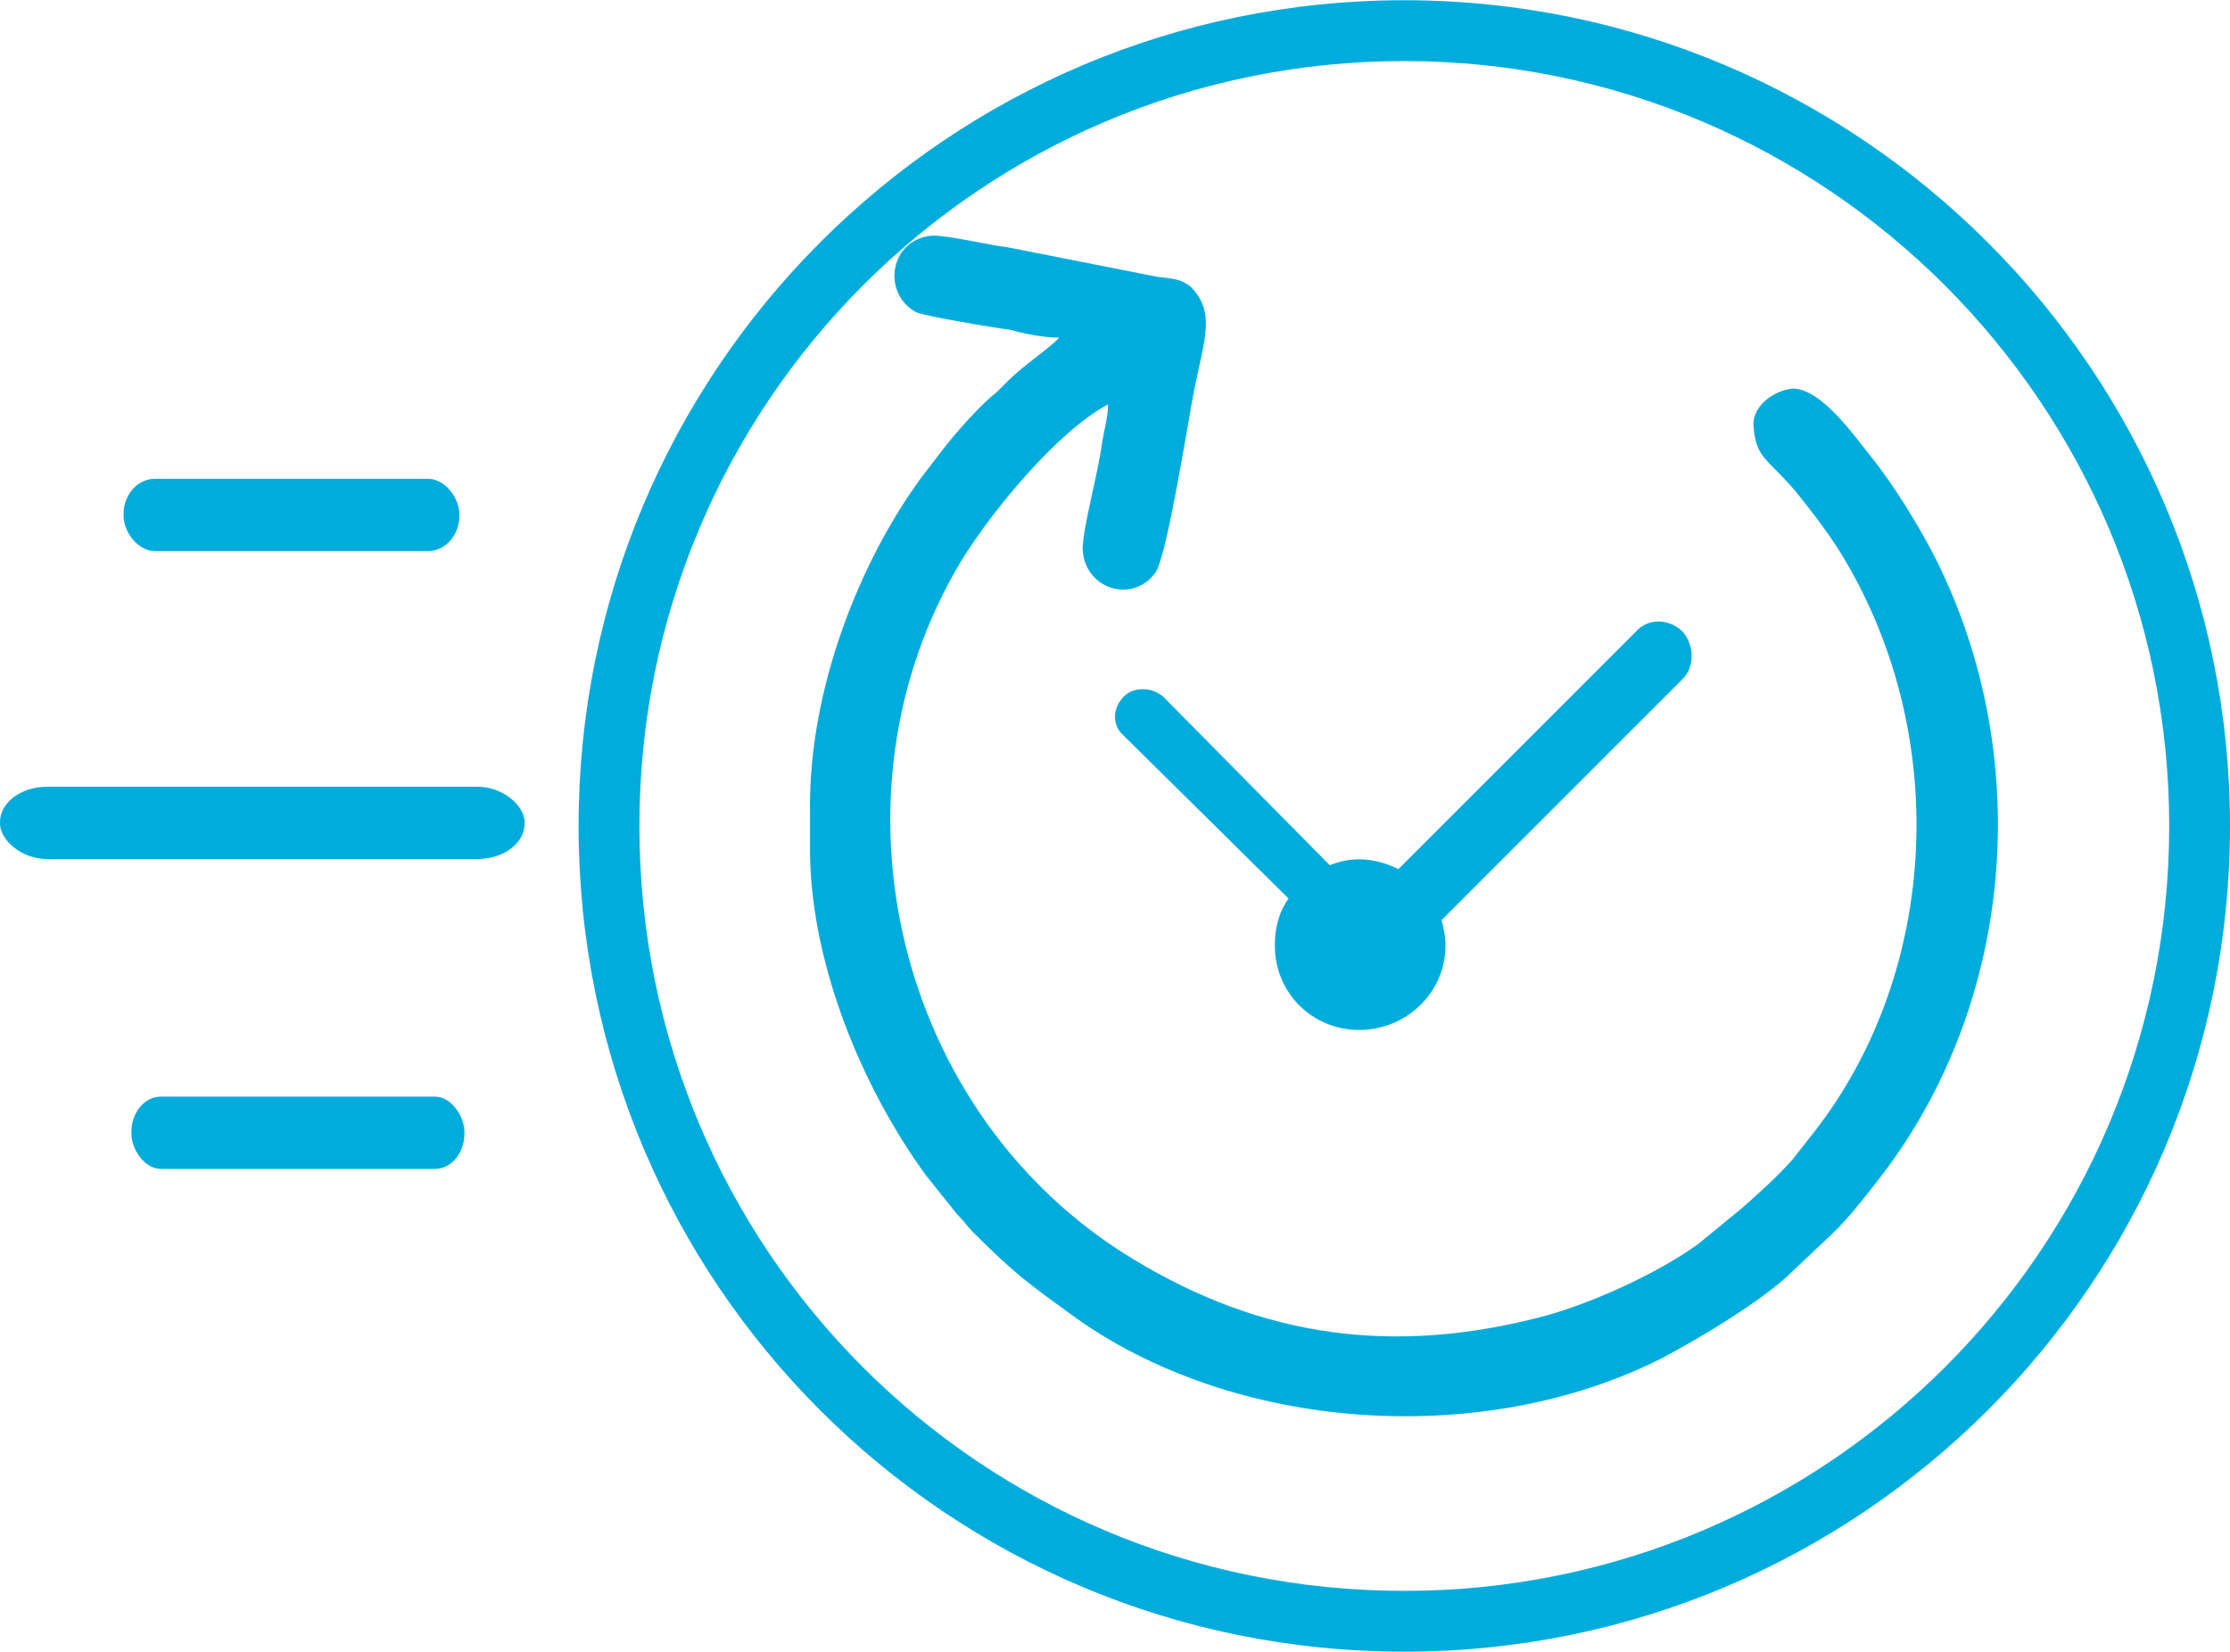
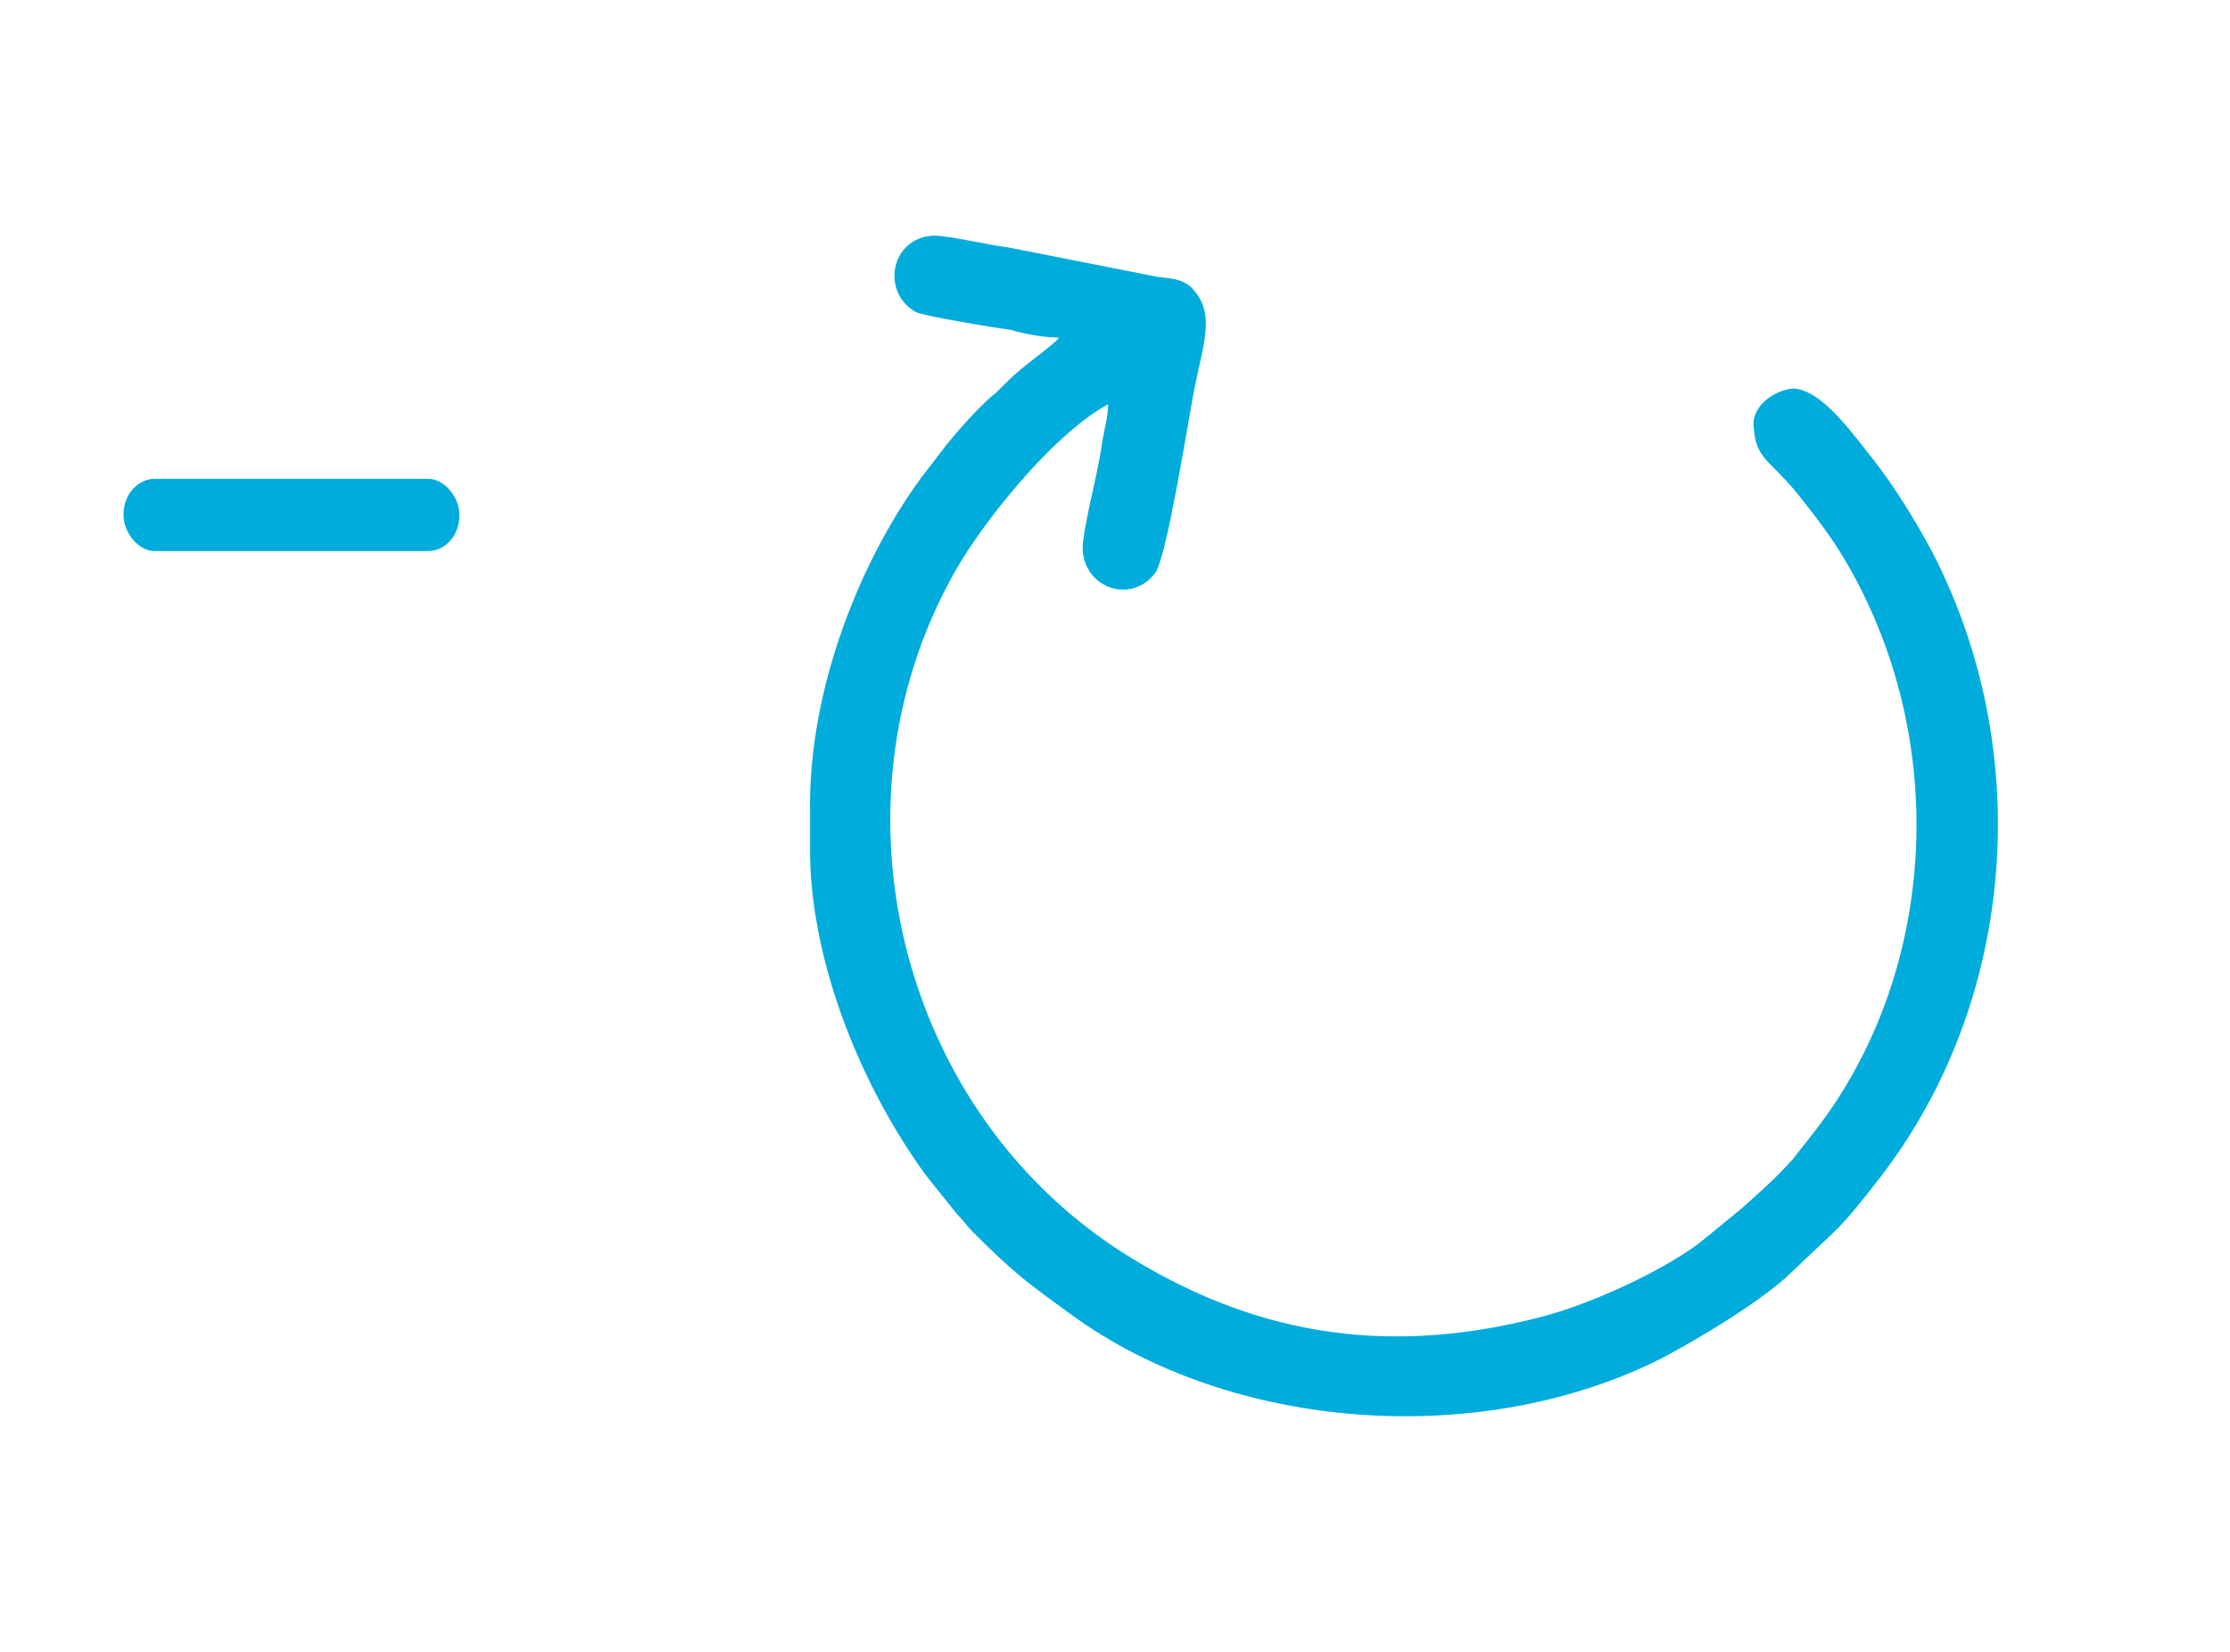
<svg xmlns="http://www.w3.org/2000/svg" xml:space="preserve" width="18.748mm" height="13.888mm" version="1.0" style="shape-rendering:geometricPrecision; text-rendering:geometricPrecision; image-rendering:optimizeQuality; fill-rule:evenodd; clip-rule:evenodd" viewBox="0 0 1137 842">
  <defs>
    <style type="text/css">
   
    .fil0 {fill:#00ACDC}
   
  </style>
  </defs>
  <g id="Layer_x0020_1">
    <g id="_2724827934096">
      <path class="fil0" d="M540 172c-8,0 -18,-2 -25,-4 -8,-1 -44,-7 -48,-9 -18,-10 -13,-38 9,-39 8,0 29,5 38,6l76 15c8,1 12,1 17,5 13,13 7,27 2,52 -3,15 -14,86 -20,94 -12,16 -36,8 -37,-12 0,-11 8,-39 10,-55 1,-6 3,-13 3,-19 -26,14 -59,54 -75,80 -72,120 -33,283 88,356 66,40 133,49 209,29 26,-7 60,-23 79,-37l22 -18c9,-8 18,-16 26,-25 4,-5 7,-9 11,-14 64,-82 70,-204 13,-296 -7,-11 -14,-20 -22,-30 -15,-18 -21,-17 -22,-35 0,-9 10,-17 20,-18 15,0 32,25 41,36 11,14 22,32 30,47 53,102 43,230 -27,320 -21,27 -19,23 -44,47 -15,15 -49,35 -66,44 -92,47 -220,38 -302,-22 -22,-16 -29,-21 -50,-42 -3,-3 -4,-5 -8,-9l-16 -20c-32,-44 -58,-106 -59,-163l0 -22c-1,-63 26,-129 57,-171l10 -13c6,-8 20,-24 28,-30 3,-3 3,-3 6,-6 8,-8 23,-18 26,-22z" />
-       <path class="fil0" d="M858 322l0 0c-7,-7 -18,-7 -24,0l-121 121c-6,-3 -13,-5 -20,-5 -5,0 -10,1 -15,3l-85 -86c-6,-5 -15,-5 -20,0l0 0c-6,6 -6,15 0,20l84 83c-5,7 -7,15 -7,24 0,24 19,43 43,43 24,0 44,-19 44,-43 0,-5 -1,-9 -2,-13l123 -123c6,-6 6,-17 0,-24z" />
-       <path class="fil0" d="M716 0c232,0 421,189 421,421 0,233 -189,421 -421,421 -233,0 -421,-188 -421,-421 0,-232 188,-421 421,-421zm0 31c215,0 390,175 390,390 0,216 -175,390 -390,390 -216,0 -390,-174 -390,-390 0,-215 174,-390 390,-390z" />
      <rect class="fil0" x="63" y="244" width="171.212" height="36.857" rx="16" ry="18" />
-       <rect class="fil0" y="401" width="267.476" height="36.857" rx="24" ry="18" />
-       <rect class="fil0" x="67" y="559" width="169.785" height="36.857" rx="15" ry="18" />
    </g>
  </g>
</svg>